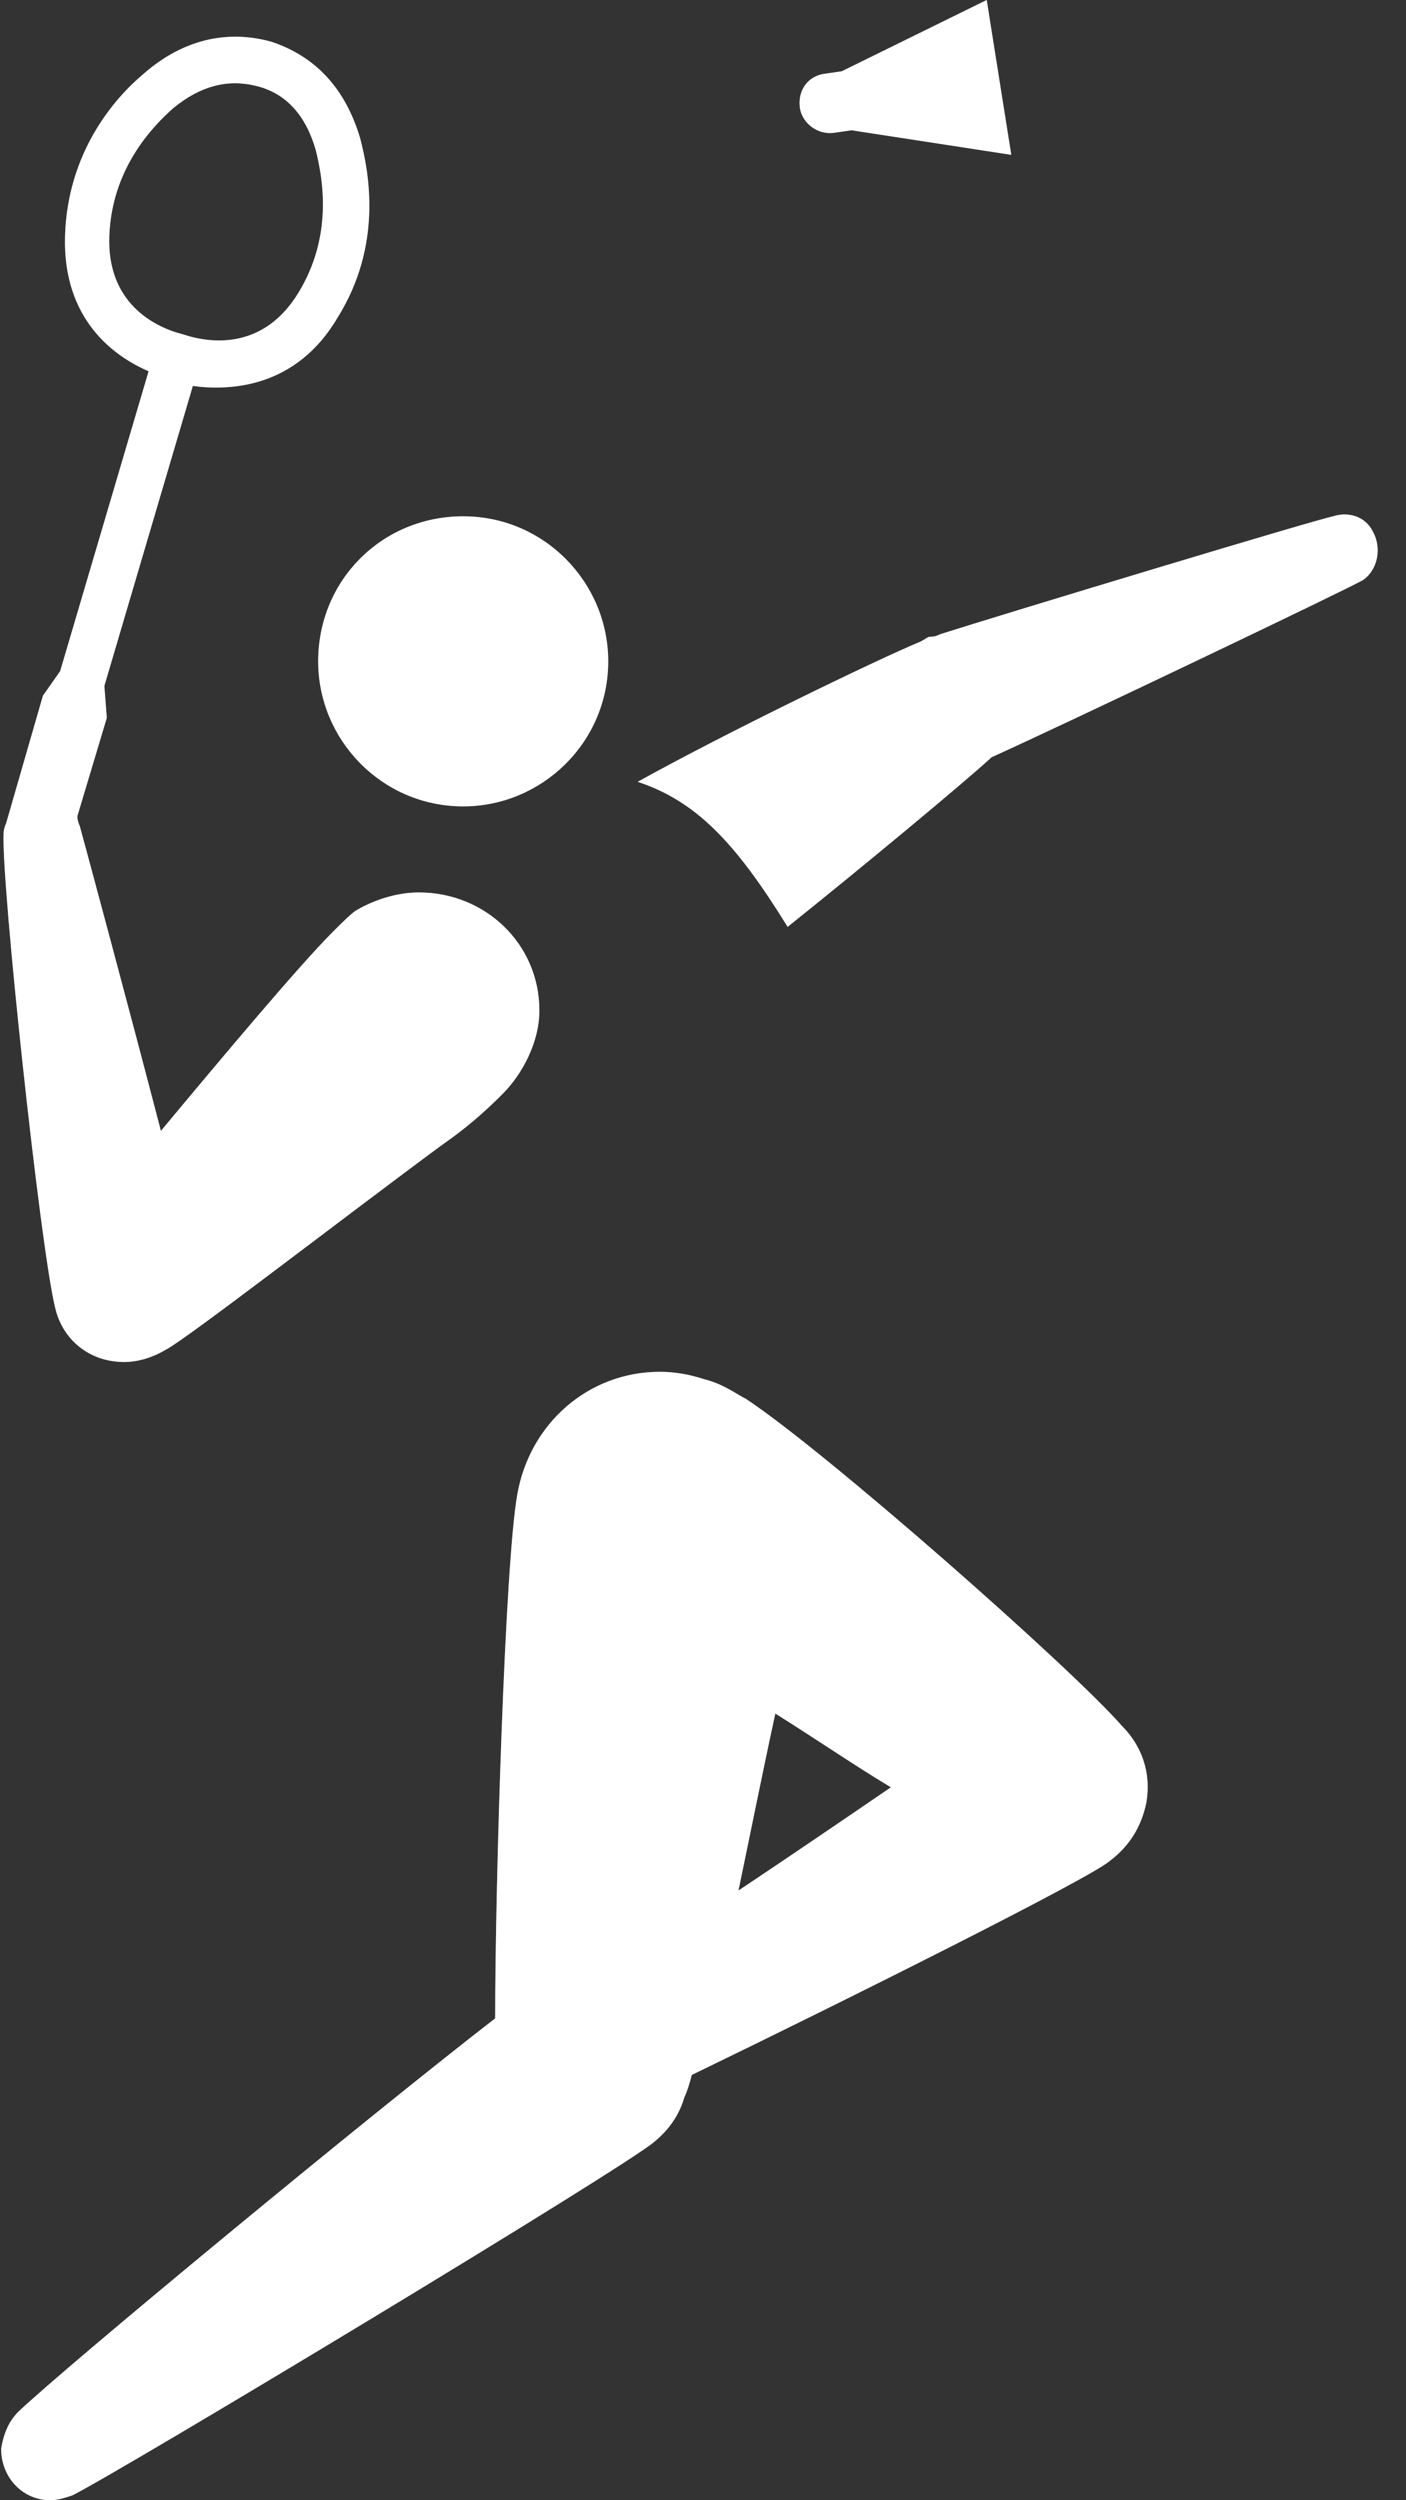
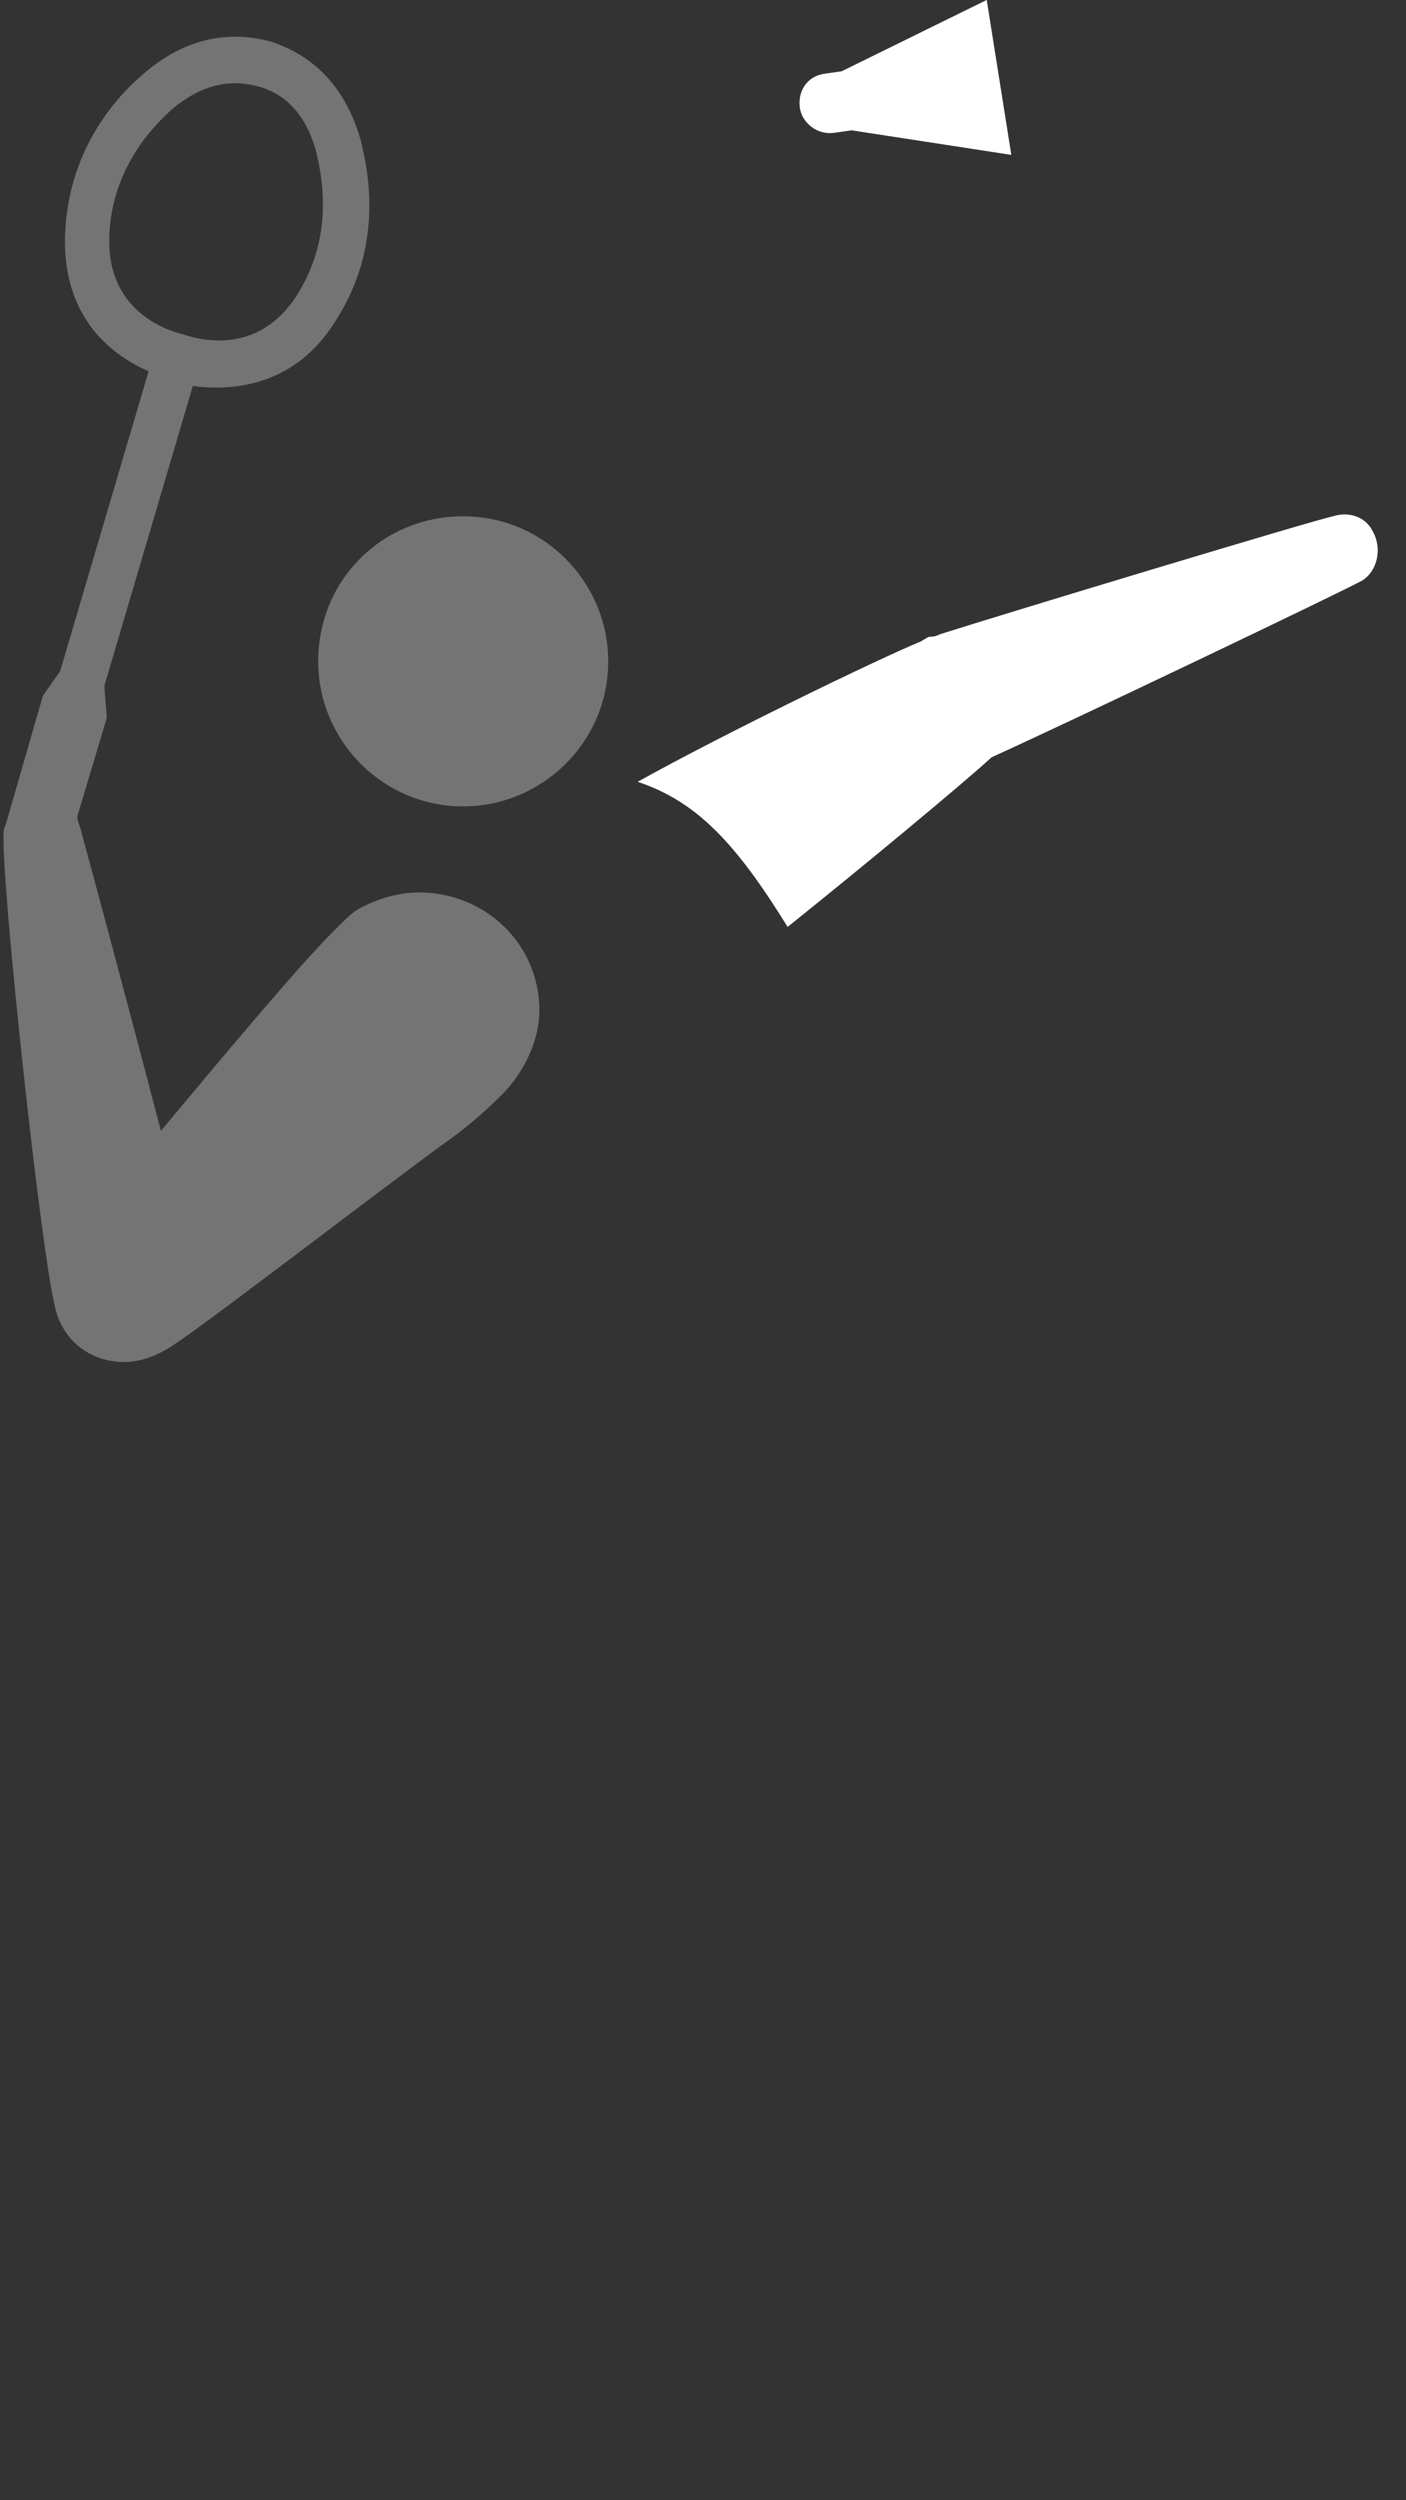
<svg xmlns="http://www.w3.org/2000/svg" width="27" height="48" viewBox="0 0 27 48" fill="none">
  <rect x="0" y="0" width="27" height="48" fill="#333333" stroke="none" />
  <path d="M26.358 10.195C26.217 9.912 25.886 9.817 25.603 9.912C25.32 9.959 19.231 11.8 18.051 12.177C17.957 12.224 17.91 12.224 17.863 12.224C17.815 12.224 17.768 12.271 17.674 12.319C16.872 12.649 13.945 14.065 12.246 15.009C13.379 15.386 14.134 16.189 15.125 17.794C16.541 16.661 18.476 15.056 19.043 14.537C20.506 13.876 25.839 11.328 26.169 11.139C26.453 10.95 26.547 10.525 26.358 10.195Z" fill="#747474" />
  <path d="M26.358 10.195C26.217 9.912 25.886 9.817 25.603 9.912C25.32 9.959 19.231 11.8 18.051 12.177C17.957 12.224 17.91 12.224 17.863 12.224C17.815 12.224 17.768 12.271 17.674 12.319C16.872 12.649 13.945 14.065 12.246 15.009C13.379 15.386 14.134 16.189 15.125 17.794C16.541 16.661 18.476 15.056 19.043 14.537C20.506 13.876 25.839 11.328 26.169 11.139C26.453 10.95 26.547 10.525 26.358 10.195Z" fill="white" />
  <path d="M16.022 2.549L16.352 2.501L19.42 2.973L18.948 0L16.163 1.369L15.833 1.416C15.503 1.463 15.314 1.746 15.361 2.077C15.408 2.36 15.692 2.596 16.022 2.549Z" fill="#747474" />
  <path d="M16.022 2.549L16.352 2.501L19.42 2.973L18.948 0L16.163 1.369L15.833 1.416C15.503 1.463 15.314 1.746 15.361 2.077C15.408 2.36 15.692 2.596 16.022 2.549Z" fill="white" />
  <path d="M2.382 26.148C2.665 26.148 2.948 26.053 3.184 25.912C3.562 25.723 6.677 23.316 8.47 21.994C8.942 21.664 9.273 21.381 9.65 21.003C10.028 20.625 10.358 20.012 10.358 19.398C10.358 18.124 9.32 17.133 8.045 17.133C7.621 17.133 7.196 17.274 6.865 17.463C6.771 17.51 6.582 17.699 6.393 17.888C5.733 18.549 4.27 20.295 3.09 21.711C2.476 19.351 1.674 16.378 1.532 15.858C1.532 15.858 1.485 15.764 1.485 15.67L2.051 13.782L2.004 13.168L3.703 7.41C4.411 7.504 5.686 7.457 6.488 6.089C7.337 4.72 7.101 3.351 6.913 2.643C6.629 1.699 6.063 1.086 5.214 0.802C4.364 0.566 3.514 0.755 2.759 1.416C2.193 1.888 1.296 2.926 1.249 4.531C1.202 6.136 2.193 6.844 2.854 7.127L1.155 12.885L0.824 13.357L0.116 15.811C0.069 15.906 0.069 16 0.069 16C0.022 16.944 0.777 23.977 1.06 25.109C1.202 25.723 1.721 26.148 2.382 26.148ZM2.099 4.531C2.146 3.257 2.901 2.454 3.326 2.077C3.845 1.652 4.364 1.51 4.93 1.652C5.497 1.794 5.874 2.218 6.063 2.879C6.205 3.445 6.394 4.531 5.733 5.617C5.072 6.702 4.081 6.608 3.514 6.419C2.948 6.277 2.051 5.805 2.099 4.531Z" fill="#747474" />
-   <path d="M2.382 26.148C2.665 26.148 2.948 26.053 3.184 25.912C3.562 25.723 6.677 23.316 8.47 21.994C8.942 21.664 9.273 21.381 9.65 21.003C10.028 20.625 10.358 20.012 10.358 19.398C10.358 18.124 9.32 17.133 8.045 17.133C7.621 17.133 7.196 17.274 6.865 17.463C6.771 17.51 6.582 17.699 6.393 17.888C5.733 18.549 4.27 20.295 3.09 21.711C2.476 19.351 1.674 16.378 1.532 15.858C1.532 15.858 1.485 15.764 1.485 15.67L2.051 13.782L2.004 13.168L3.703 7.41C4.411 7.504 5.686 7.457 6.488 6.089C7.337 4.72 7.101 3.351 6.913 2.643C6.629 1.699 6.063 1.086 5.214 0.802C4.364 0.566 3.514 0.755 2.759 1.416C2.193 1.888 1.296 2.926 1.249 4.531C1.202 6.136 2.193 6.844 2.854 7.127L1.155 12.885L0.824 13.357L0.116 15.811C0.069 15.906 0.069 16 0.069 16C0.022 16.944 0.777 23.977 1.06 25.109C1.202 25.723 1.721 26.148 2.382 26.148ZM2.099 4.531C2.146 3.257 2.901 2.454 3.326 2.077C3.845 1.652 4.364 1.51 4.93 1.652C5.497 1.794 5.874 2.218 6.063 2.879C6.205 3.445 6.394 4.531 5.733 5.617C5.072 6.702 4.081 6.608 3.514 6.419C2.948 6.277 2.051 5.805 2.099 4.531Z" fill="white" />
  <path d="M6.11 12.696C6.11 14.207 7.337 15.481 8.895 15.481C10.405 15.481 11.68 14.254 11.68 12.696C11.68 11.186 10.453 9.912 8.895 9.912C7.337 9.912 6.11 11.139 6.11 12.696Z" fill="#747474" />
-   <path d="M6.11 12.696C6.11 14.207 7.337 15.481 8.895 15.481C10.405 15.481 11.68 14.254 11.68 12.696C11.68 11.186 10.453 9.912 8.895 9.912C7.337 9.912 6.11 11.139 6.11 12.696Z" fill="white" />
-   <path d="M14.323 26.855C14.134 26.761 13.898 26.572 13.521 26.478C13.237 26.384 12.954 26.336 12.671 26.336C11.302 26.336 10.169 27.328 9.933 28.696C9.697 30.018 9.509 36.153 9.509 38.749C7.007 40.684 1.296 45.404 0.352 46.301C0.164 46.49 0.069 46.726 0.022 47.009C0.022 47.575 0.447 48 0.966 48C1.108 48 1.249 47.953 1.391 47.906C2.335 47.434 12.057 41.581 12.576 41.109C12.86 40.873 13.049 40.59 13.143 40.26C13.19 40.165 13.237 40.024 13.284 39.835C16.305 38.372 20.93 36.059 21.308 35.729C21.686 35.446 21.922 35.068 22.016 34.596C22.11 34.029 21.922 33.51 21.544 33.133C20.553 32 15.833 27.847 14.323 26.855ZM14.181 36.295C14.417 35.162 14.653 33.982 14.889 32.897C15.644 33.369 16.4 33.888 17.108 34.313C16.211 34.926 15.172 35.634 14.181 36.295Z" fill="#747474" />
-   <path d="M14.323 26.855C14.134 26.761 13.898 26.572 13.521 26.478C13.237 26.384 12.954 26.336 12.671 26.336C11.302 26.336 10.169 27.328 9.933 28.696C9.697 30.018 9.509 36.153 9.509 38.749C7.007 40.684 1.296 45.404 0.352 46.301C0.164 46.49 0.069 46.726 0.022 47.009C0.022 47.575 0.447 48 0.966 48C1.108 48 1.249 47.953 1.391 47.906C2.335 47.434 12.057 41.581 12.576 41.109C12.86 40.873 13.049 40.59 13.143 40.26C13.19 40.165 13.237 40.024 13.284 39.835C16.305 38.372 20.93 36.059 21.308 35.729C21.686 35.446 21.922 35.068 22.016 34.596C22.11 34.029 21.922 33.51 21.544 33.133C20.553 32 15.833 27.847 14.323 26.855ZM14.181 36.295C14.417 35.162 14.653 33.982 14.889 32.897C15.644 33.369 16.4 33.888 17.108 34.313C16.211 34.926 15.172 35.634 14.181 36.295Z" fill="white" />
</svg>